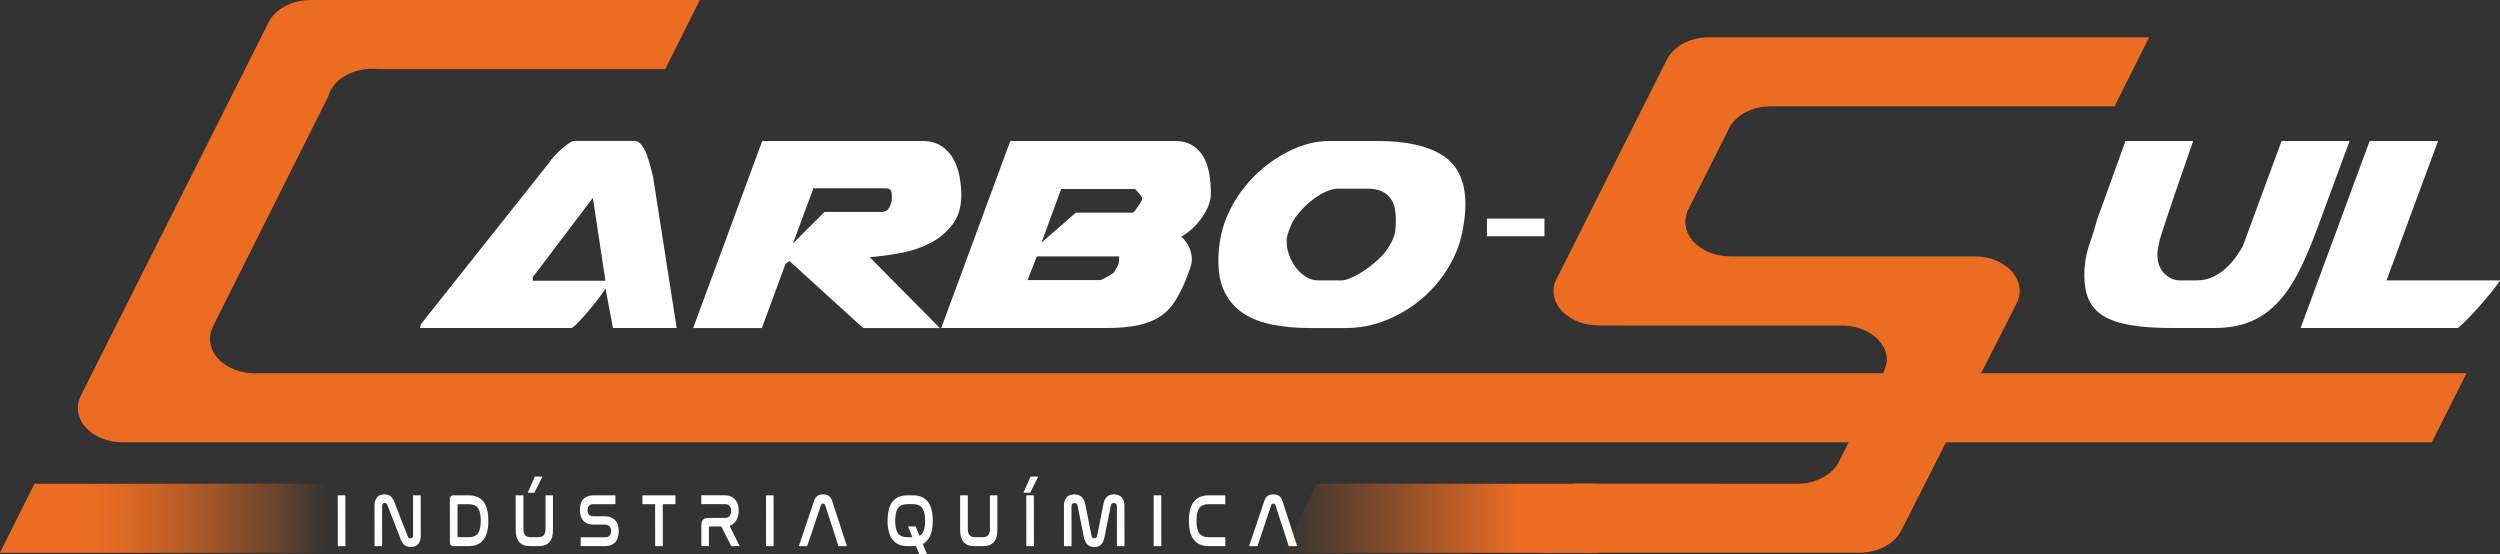
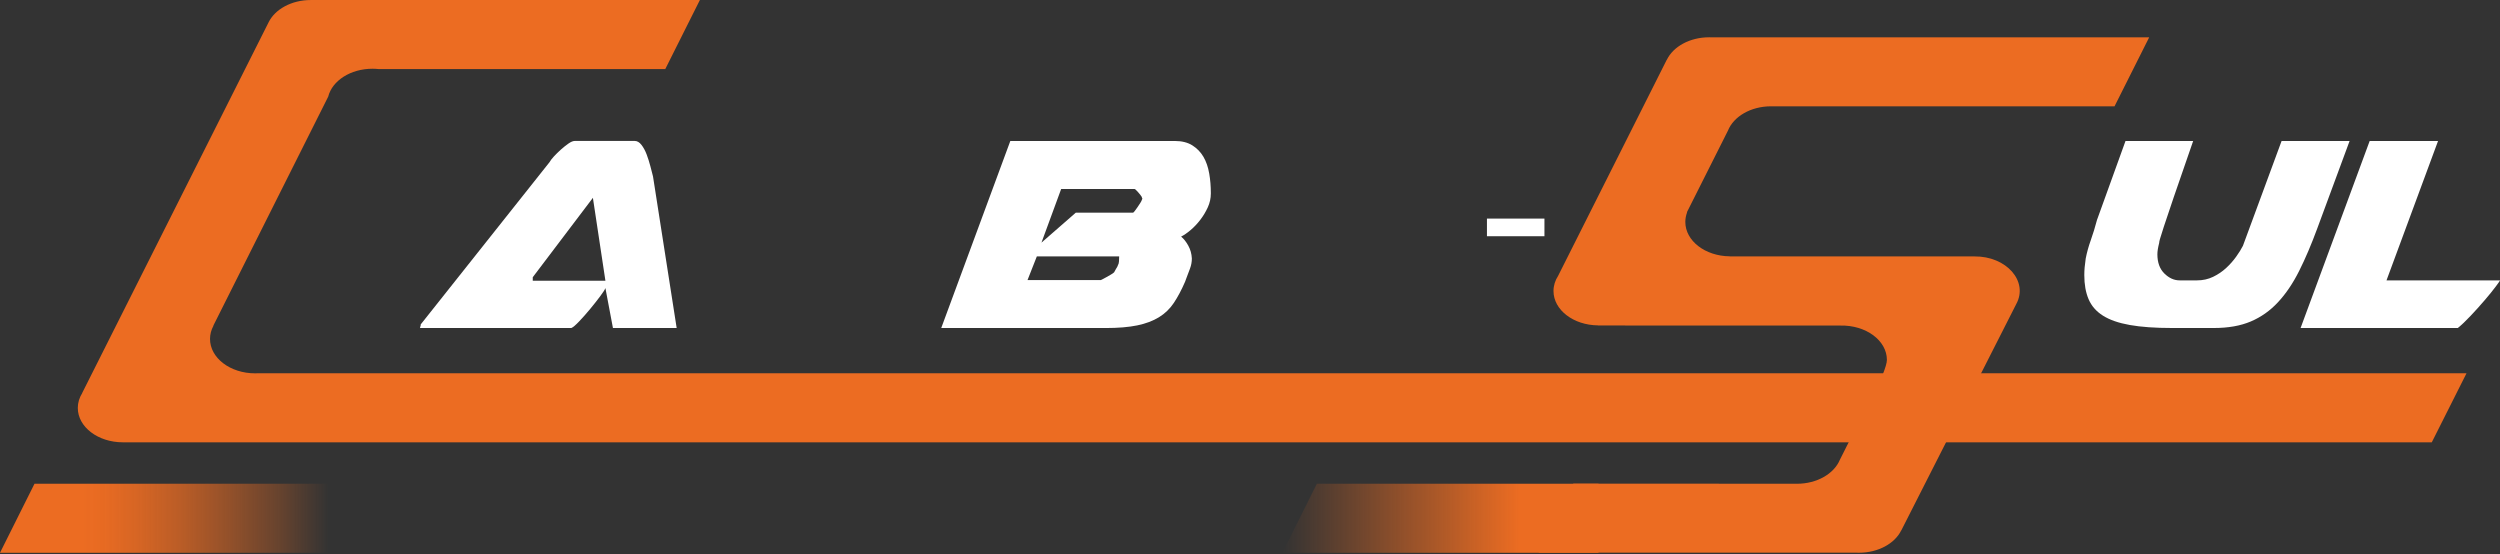
<svg xmlns="http://www.w3.org/2000/svg" id="Camada_1" data-name="Camada 1" viewBox="0 0 1080 239.36">
  <rect x="0" y="0" width="1080" height="239.36" fill="#333333" stroke="none" />
  <defs>
    <style>      .cls-1 {        fill: url(#linear-gradient-2);      }      .cls-2 {        fill: url(#linear-gradient);      }      .cls-3 {        fill: #fff;      }      .cls-4, .cls-5 {        fill: #ec6c22;      }      .cls-5 {        fill-rule: evenodd;      }    </style>
    <linearGradient id="linear-gradient" x1="553.99" y1="223.89" x2="690.54" y2="223.89" gradientUnits="userSpaceOnUse">
      <stop offset="0" stop-color="#ec6c22" stop-opacity="0" />
      <stop offset=".75" stop-color="#ec6c22" />
    </linearGradient>
    <linearGradient id="linear-gradient-2" x1="0" y1="223.89" x2="141.95" y2="223.89" gradientUnits="userSpaceOnUse">
      <stop offset=".25" stop-color="#ec6c22" />
      <stop offset=".32" stop-color="#ec6c22" stop-opacity=".97" />
      <stop offset=".42" stop-color="#ec6c22" stop-opacity=".88" />
      <stop offset=".55" stop-color="#ec6c22" stop-opacity=".73" />
      <stop offset=".69" stop-color="#ec6c22" stop-opacity=".53" />
      <stop offset=".85" stop-color="#ec6c22" stop-opacity=".28" />
      <stop offset="1" stop-color="#ec6c22" stop-opacity="0" />
    </linearGradient>
  </defs>
  <rect class="cls-3" x="642.36" y="94.43" width="24.84" height="7.62" />
-   <path class="cls-3" d="M623.36,67.23c-6.44-4.22-15.9-6.33-28.38-6.33h-20.41c-5.46,0-10.85,1.22-16.16,3.66-5.31,2.44-10.18,5.67-14.61,9.68-4.43,4.01-8.14,8.66-11.14,13.95-2.99,5.29-4.9,10.77-5.72,16.47-.21,1.42-.36,2.8-.46,4.12-.1,1.32-.15,2.59-.15,3.81,0,5.69,1.01,10.42,3.02,14.18,2.01,3.76,4.77,6.73,8.27,8.92,3.51,2.19,7.68,3.74,12.53,4.65,4.85.92,10.1,1.37,15.78,1.37h15.47c6.08,0,11.99-1.17,17.71-3.51,5.72-2.34,10.88-5.49,15.47-9.45,4.59-3.96,8.43-8.59,11.52-13.87,3.09-5.29,5.1-10.93,6.03-16.92.62-3.46.93-6.71.93-9.76,0-9.76-3.22-16.75-9.67-20.96ZM602.95,97.57c-.05.86-.13,1.7-.23,2.52,0-.1-.1.36-.31,1.37l-.62,1.53c-.21.81-.77,1.93-1.7,3.35-.93,1.73-2.32,3.48-4.18,5.26-1.86,1.78-3.82,3.38-5.88,4.8-2.06,1.42-4.05,2.57-5.95,3.43-1.91.86-3.38,1.3-4.41,1.3h-10.21c-1.86,0-3.61-.51-5.26-1.52-1.65-1.02-3.09-2.34-4.33-3.96-1.24-1.63-2.22-3.43-2.94-5.41-.72-1.98-1.08-3.89-1.08-5.72v-.91c0-.61.05-.97.15-1.07.1-.81.36-1.75.77-2.82.41-1.07.88-2.21,1.39-3.43.93-1.73,2.19-3.48,3.79-5.26,1.6-1.78,3.32-3.38,5.18-4.8,1.86-1.42,3.74-2.57,5.65-3.43,1.91-.86,3.69-1.3,5.34-1.3h12.53c2.58,0,4.67.38,6.26,1.14,1.6.76,2.86,1.78,3.79,3.05.93,1.27,1.55,2.72,1.86,4.35.31,1.63.46,3.25.46,4.88,0,.91-.03,1.8-.08,2.67Z" />
  <path class="cls-3" d="M522.37,74.93c-.46-2.74-1.29-5.13-2.47-7.17-1.19-2.03-2.78-3.68-4.79-4.95-2.01-1.27-4.56-1.91-7.66-1.91h-70.99l-29.85,80.81h70.99c5.46,0,10.03-.38,13.69-1.14,3.66-.76,6.78-1.93,9.36-3.51,2.58-1.58,4.72-3.63,6.42-6.17,1.7-2.54,3.33-5.59,4.87-9.15l.62-1.68c.52-1.32,1.03-2.69,1.55-4.12.52-1.42.77-2.85.77-4.27-.1-2.03-.62-3.89-1.55-5.57-.93-1.68-1.96-2.97-3.09-3.89,1.24-.61,2.6-1.55,4.1-2.82,1.5-1.27,2.89-2.74,4.18-4.42,1.29-1.68,2.37-3.48,3.25-5.41.88-1.93,1.31-3.91,1.31-5.95v-.3c0-2.85-.23-5.64-.7-8.39ZM483.4,112.9c-.05.71-.18,1.22-.39,1.52l-.31.76c-.1.1-.36.53-.77,1.3-.41.76-.62,1.14-.62,1.14-.31.3-.77.64-1.39.99-.62.36-1.24.71-1.86,1.07-.62.36-1.19.66-1.7.92-.52.25-.77.38-.77.38h-31.7l4.02-10.21h35.57c0,.71-.03,1.42-.08,2.13ZM493.22,86.52c-.1.3-.34.74-.7,1.3-.36.56-.75,1.14-1.16,1.75-.41.61-.8,1.14-1.16,1.6-.36.46-.59.69-.7.69h-24.74l-14.85,12.96,8.51-23.17h31.7c.21,0,.7.43,1.47,1.3.77.86,1.31,1.55,1.62,2.06,0,0,.03.1.08.3.05.2.13.36.23.46l-.31.76Z" />
-   <path class="cls-3" d="M414.58,76.61c-.46-2.74-1.31-5.29-2.55-7.62-1.24-2.34-2.96-4.27-5.18-5.79-2.22-1.52-5.08-2.29-8.58-2.29h-68.98l-29.85,80.81h29.69l10.21-27.75,1.7-1.22,31.86,28.97h33.1l-30.31-30.64c4.12-.3,8.53-.89,13.22-1.75,4.69-.86,8.97-2.29,12.84-4.27,3.87-1.98,7.09-4.65,9.67-8,2.58-3.35,3.87-7.62,3.87-12.81,0-2.34-.23-4.88-.7-7.62ZM385.27,85.91c0,1.02-.34,2.21-1.01,3.58-.67,1.37-1.78,2.06-3.33,2.06h-24.74l-13.61,13.57,8.82-23.78h31.09c1.24,0,2.01.28,2.32.84.31.56.46,1.25.46,2.06v1.68Z" />
  <path class="cls-3" d="M282.12,76.3c-.31-1.22-.7-2.72-1.16-4.5-.46-1.78-1.01-3.48-1.62-5.11-.62-1.63-1.37-3-2.24-4.12-.88-1.12-1.83-1.68-2.86-1.68h-25.98c-.72,0-1.62.38-2.71,1.14-1.08.76-2.17,1.63-3.25,2.59-1.08.97-2.09,1.96-3.02,2.97-.93,1.02-1.55,1.83-1.86,2.44l-55.68,70.13v.46c0-.1-.1.25-.31,1.07h65.42c.72-.3,1.86-1.27,3.4-2.9,1.55-1.63,3.12-3.4,4.72-5.34,1.6-1.93,3.04-3.76,4.33-5.49,1.29-1.73,2.04-2.9,2.24-3.51l3.25,17.23h27.53l-10.21-65.41ZM230.15,121.28v-1.52l25.98-34.3,5.41,35.83h-31.39Z" />
  <path class="cls-3" d="M993.85,141.71l29.85-80.81h29.54l-22.27,60.22h49.03c.1,0-.49.86-1.78,2.59-1.29,1.73-2.91,3.74-4.87,6.02-1.96,2.29-4.02,4.57-6.19,6.86-2.17,2.29-3.97,3.99-5.41,5.11h-67.89Z" />
  <path class="cls-3" d="M906,94.75l12.22-33.85h29.23c-3.61,10.37-6.39,18.42-8.35,24.17-1.96,5.74-3.4,10.04-4.33,12.88-.93,2.85-1.49,4.65-1.7,5.41-.21.76-.31,1.3-.31,1.6-.52,2.03-.77,3.66-.77,4.88,0,3.56,1.01,6.33,3.02,8.31,2.01,1.98,4.2,2.97,6.57,2.97h7.58c2.47,0,4.77-.51,6.88-1.52,2.11-1.02,4-2.29,5.64-3.81,1.65-1.52,3.09-3.15,4.33-4.88,1.24-1.73,2.22-3.3,2.94-4.73l16.7-45.28h29.38l-13.92,37.66c-2.58,7.01-5.21,13.19-7.89,18.52-2.68,5.34-5.72,9.83-9.13,13.49-3.4,3.66-7.32,6.43-11.75,8.31-4.43,1.88-9.74,2.82-15.93,2.82h-18.09c-7.32,0-13.4-.43-18.25-1.3-4.85-.86-8.71-2.21-11.6-4.04-2.89-1.83-4.95-4.19-6.19-7.09-1.24-2.9-1.86-6.38-1.86-10.44,0-1.12.05-2.24.15-3.35.1-1.12.26-2.39.46-3.81.52-2.64,1.24-5.26,2.17-7.85.93-2.59,1.86-5.62,2.78-9.07Z" />
-   <path class="cls-3" d="M543.22,235.92h-3.61l6.57-19.51c.35-1.04.85-1.77,1.48-2.19.64-.42,1.46-.63,2.46-.63s1.79.21,2.43.63c.64.42,1.13,1.15,1.46,2.19l6.36,19.51h-3.64l-5.72-17.65c-.17-.5-.47-.75-.92-.75s-.76.25-.94.75l-5.93,17.65ZM529.32,213.97v3.84s-7.25,0-7.25,0c-1.81,0-3.13.56-3.96,1.67-.82,1.12-1.23,2.94-1.23,5.48,0,2.51.41,4.33,1.23,5.45.82,1.12,2.14,1.67,3.98,1.67h7.25v3.84s-7.25,0-7.25,0c-2.74,0-4.84-.9-6.3-2.71-1.46-1.81-2.19-4.56-2.19-8.24,0-3.71.72-6.46,2.17-8.27,1.45-1.81,3.55-2.71,6.29-2.71h7.25ZM501.65,213.97l.02,21.95h-3.28l-.02-21.95h3.28ZM462.89,235.92h-3.25l-.02-17.43c0-1.47.37-2.66,1.11-3.56.74-.9,1.87-1.35,3.39-1.35,1.33,0,2.39.37,3.17,1.12.78.75,1.3,1.82,1.56,3.2l2.65,13.43c.17.82.58,1.24,1.25,1.24s1.06-.41,1.25-1.24l2.63-13.43c.26-1.39.75-2.45,1.48-3.2.73-.75,1.77-1.12,3.13-1.12,1.52,0,2.65.45,3.39,1.35.74.9,1.11,2.09,1.12,3.56l.02,17.43h-3.25l-.02-17.23c0-.43-.12-.77-.35-1.02-.23-.25-.56-.37-.99-.37-.39,0-.69.1-.89.31-.2.21-.34.49-.42.86l-2.68,13.43c-.29,1.45-.78,2.55-1.47,3.3-.68.75-1.68,1.12-2.97,1.12s-2.33-.38-3.04-1.14c-.71-.76-1.21-1.85-1.49-3.28l-2.68-13.43c-.07-.37-.22-.66-.43-.86-.21-.21-.51-.31-.88-.31-.43,0-.75.12-.99.37-.23.25-.35.59-.35,1.02l.02,17.23ZM448.51,205.88l-3.47,6.99h-2.92l3.11-6.99h3.28ZM446.63,213.97l.02,21.95h-3.28l-.02-21.95h3.28ZM418.1,213.97v14.66c.02,1.1.26,1.96.75,2.55.49.6,1.28.89,2.38.89h3.34c1.06,0,1.83-.3,2.33-.89.5-.6.75-1.45.75-2.55v-14.66s3.21,0,3.21,0v14.96c.02,2.32-.49,4.06-1.51,5.23-1.02,1.17-2.54,1.76-4.56,1.76h-3.95c-4.04,0-6.06-2.33-6.07-6.99v-14.96s3.32,0,3.32,0ZM395.57,227.43l1.64,4.06c.85-.48,1.47-1.25,1.86-2.31.39-1.06.58-2.47.58-4.23,0-2.51-.41-4.33-1.23-5.46-.82-1.13-2.13-1.69-3.95-1.69h-2.56c-1.81,0-3.13.56-3.96,1.69-.82,1.13-1.23,2.95-1.23,5.46,0,2.51.41,4.33,1.23,5.45.82,1.12,2.14,1.67,3.98,1.67h2.22l-1.89-4.65h3.31ZM394.47,213.97c2.74,0,4.84.91,6.3,2.71,1.46,1.81,2.19,4.57,2.19,8.27,0,2.62-.36,4.76-1.09,6.42-.73,1.66-1.8,2.87-3.21,3.63l1.78,4.36h-3.31l-1.45-3.51c-.2.04-.4.06-.6.06h-3.15c-2.74,0-4.84-.9-6.3-2.71-1.46-1.81-2.19-4.56-2.19-8.24,0-3.71.72-6.46,2.17-8.27,1.45-1.81,3.55-2.71,6.29-2.71h2.56ZM348.71,235.92h-3.61l6.57-19.51c.35-1.04.85-1.77,1.48-2.19.64-.42,1.46-.63,2.46-.63s1.79.21,2.43.63c.64.42,1.13,1.15,1.46,2.19l6.36,19.51h-3.64l-5.72-17.65c-.17-.5-.47-.75-.92-.75s-.76.25-.94.75l-5.93,17.65ZM334.19,213.97l.02,21.95h-3.28l-.02-21.95h3.28ZM313.09,213.97c1.06,0,1.96.18,2.72.54.76.36,1.39.83,1.88,1.43.49.6.85,1.3,1.09,2.1.23.8.35,1.64.35,2.5,0,.69-.07,1.38-.22,2.06-.15.68-.38,1.32-.69,1.92-.31.6-.72,1.12-1.22,1.58-.5.45-1.11.8-1.83,1.04l4.37,8.78h-3.64l-4.29-8.49h-4.89c-.32,0-.47.18-.47.55v7.93s-3.27,0-3.27,0v-8.68c0-1.24.22-2.12.68-2.67.46-.54,1.21-.81,2.25-.81h7.31c.46,0,.86-.09,1.2-.26.33-.17.6-.4.81-.68.2-.28.36-.61.46-.98.1-.37.15-.75.15-1.14,0-.78-.21-1.46-.63-2.03-.42-.57-1.08-.86-1.99-.86h-10.28v-3.84s10.17,0,10.17,0ZM291.79,213.97v3.84s-5.47,0-5.47,0l.02,18.11h-3.31l-.02-18.11h-5.47v-3.84s14.25,0,14.25,0ZM265.85,213.97v3.84s-9.61,0-9.61,0c-.85,0-1.47.24-1.86.73-.39.49-.58,1.11-.58,1.87,0,.33.04.65.13.96.08.31.23.6.44.85.21.25.5.44.85.59.35.14.81.21,1.36.21h4.39c1.28,0,2.33.19,3.14.57.81.38,1.46.87,1.93,1.48.47.61.8,1.3.97,2.08.18.78.27,1.56.27,2.34,0,.93-.11,1.79-.33,2.57-.22.78-.57,1.46-1.05,2.03-.48.57-1.1,1.02-1.85,1.35-.75.32-1.66.49-2.74.49h-10.45v-3.84s10.56,0,10.56,0c.89,0,1.54-.25,1.96-.76.42-.51.62-1.16.62-1.97,0-.35-.05-.69-.14-1.02-.09-.34-.25-.63-.47-.88-.22-.25-.52-.45-.9-.6-.38-.15-.86-.23-1.43-.23h-4.36c-1.26,0-2.29-.18-3.09-.55-.8-.37-1.42-.86-1.88-1.46-.45-.61-.77-1.29-.95-2.05-.18-.76-.27-1.52-.27-2.28,0-.91.1-1.75.32-2.52.21-.77.55-1.44,1.03-2,.47-.56,1.08-1,1.82-1.32.74-.31,1.63-.47,2.67-.47h9.5ZM234.34,205.88l-3.47,6.99h-2.92l3.11-6.99h3.28ZM226.12,213.97v14.66c.02,1.1.26,1.96.75,2.55.49.6,1.28.89,2.38.89h3.34c1.06,0,1.83-.3,2.33-.89.5-.6.75-1.45.75-2.55v-14.66s3.21,0,3.21,0v14.96c.02,2.32-.49,4.06-1.51,5.23-1.02,1.17-2.54,1.76-4.56,1.76h-3.95c-4.04,0-6.06-2.33-6.07-6.99l-.02-14.96h3.34ZM197.64,231.69c0,.26.12.39.36.39h4.53c1.82,0,3.13-.56,3.95-1.69.81-1.13,1.22-2.95,1.22-5.46,0-2.51-.41-4.33-1.21-5.45-.81-1.12-2.13-1.67-3.96-1.67h-4.53c-.24,0-.36.13-.36.39v13.49ZM202.51,213.97c2.76,0,4.86.9,6.3,2.7,1.44,1.8,2.16,4.56,2.16,8.29,0,3.71-.71,6.46-2.15,8.26-1.43,1.8-3.53,2.7-6.29,2.7h-6.61c-1.04,0-1.56-.6-1.56-1.79l-.02-18.37c0-1.19.52-1.79,1.55-1.79h6.61ZM165.09,235.92h-3.28l-.02-17.56c0-1.43.35-2.58,1.05-3.46.7-.88,1.79-1.32,3.25-1.32,1.3,0,2.28.36,2.96,1.09.68.73,1.21,1.72,1.6,2.97l5.49,14.01c.11.26.26.48.45.65.19.17.44.26.75.26.35,0,.63-.11.82-.34.19-.23.29-.53.29-.89l-.02-17.36h3.31l.02,17.52c0,1.45-.35,2.62-1.07,3.49-.71.88-1.79,1.32-3.24,1.32-.65,0-1.22-.09-1.71-.28-.49-.18-.92-.46-1.28-.81-.36-.36-.67-.79-.93-1.28-.26-.5-.48-1.06-.67-1.69l-5.49-14.01c-.24-.63-.63-.94-1.17-.94-.37,0-.65.11-.85.34-.19.23-.29.54-.29.93l.02,17.36ZM149.19,213.97l.02,21.95h-3.28l-.02-21.95h3.28Z" />
  <polygon class="cls-2" points="553.99 238.8 690.54 238.8 690.54 208.98 568.89 208.98 553.99 238.8" />
  <polygon class="cls-1" points="0 238.8 141.95 238.8 141.95 208.98 14.9 208.98 0 238.8" />
  <path class="cls-5" d="M765.09,45.94h.33s148.05,0,148.05,0l14.98-29.82h-189.26c-.28,0-.57-.01-.85-.01-8.38,0-15.52,4.04-18.26,9.71l-.05.02-46.93,93.33c-1.27,1.97-1.99,4.19-1.99,6.54,0,8.15,8.6,14.77,19.26,14.85l.04.05,104.65.03c10.99-.25,20.08,6.43,20.08,14.84,0,1.29-.7,3.56-1.84,6.4l.31-.63h.02l-.4.79c-.32.78-.66,1.6-1.04,2.46h-.2l1.24-2.46c.02-.06.05-.11.07-.17l-14.67,29.19c2.67-5.3-3.35,6.65-3.83,7.61-2.51,5.98-9.86,10.31-18.53,10.31-232.01,0,135.41-.04-96.6-.04l-15,29.82h137.66c.26,0,.52.01.78.01,8.32,0,15.42-3.99,18.2-9.6l.04-.02,19.35-38.1.82-1.61,14.33-28.21,15.19-29.92h0c5.3-9.75-4.23-20.69-18.12-20.54h-105.64v-.04c-10.64-.09-19.22-6.7-19.22-14.85,0-1.44.27-2.83.77-4.15h-.11l17.75-35.29c2.43-6.09,9.84-10.52,18.61-10.52Z" />
  <path class="cls-4" d="M858.49,161.26H111.09c-.3.01-.6.02-.91.02-10.74,0-19.45-6.65-19.45-14.85,0-2.03.53-3.96,1.5-5.73h-.08l49.64-98.96c1.72-6.86,9.62-12.04,19.1-12.04.87,0,1.72.04,2.55.13h123.96l14.95-29.82h-167.7s-.4,0-.4,0c-8.38,0-15.53,4.05-18.26,9.72h0S35.5,169.78,35.5,169.78l.02.03c-1.22,1.94-1.91,4.12-1.91,6.42,0,8.2,8.71,14.85,19.45,14.85h997.47l15-29.82h-207.04Z" />
</svg>